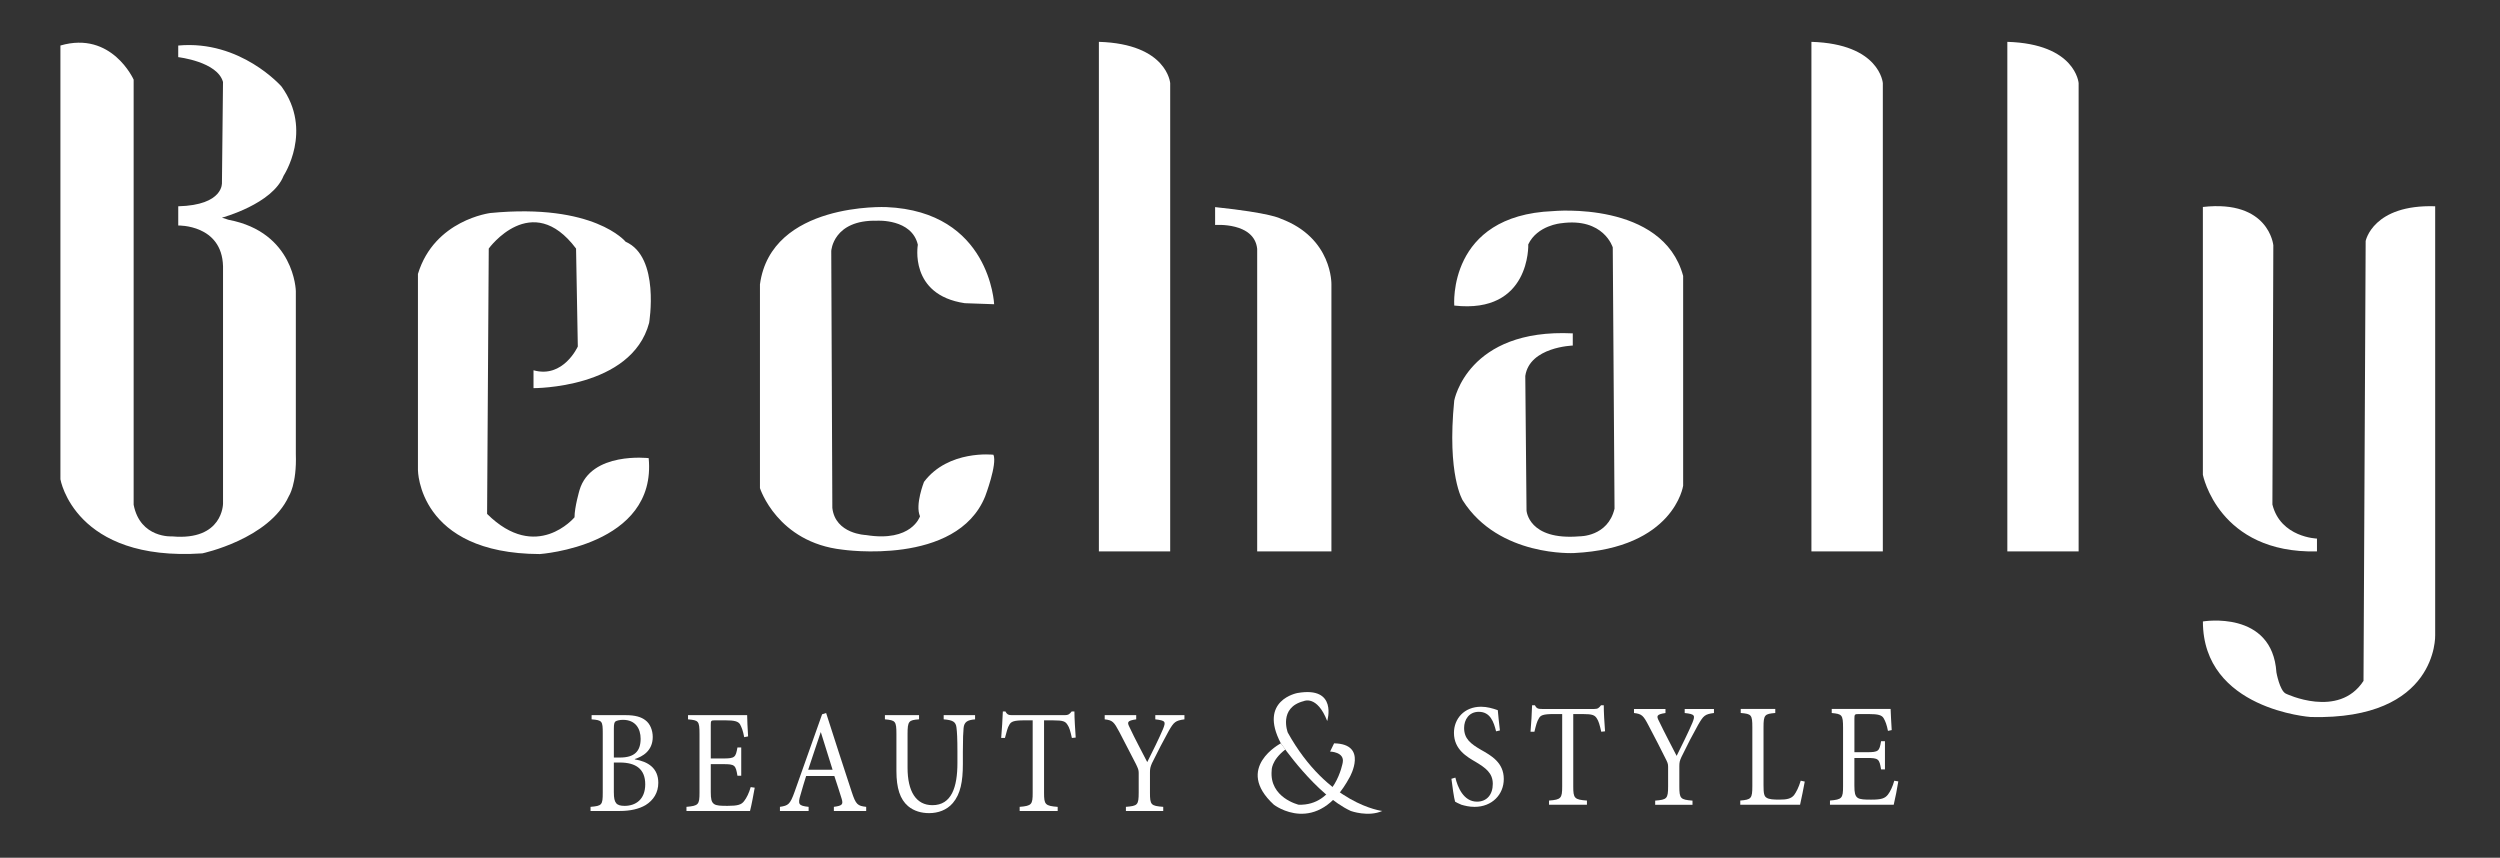
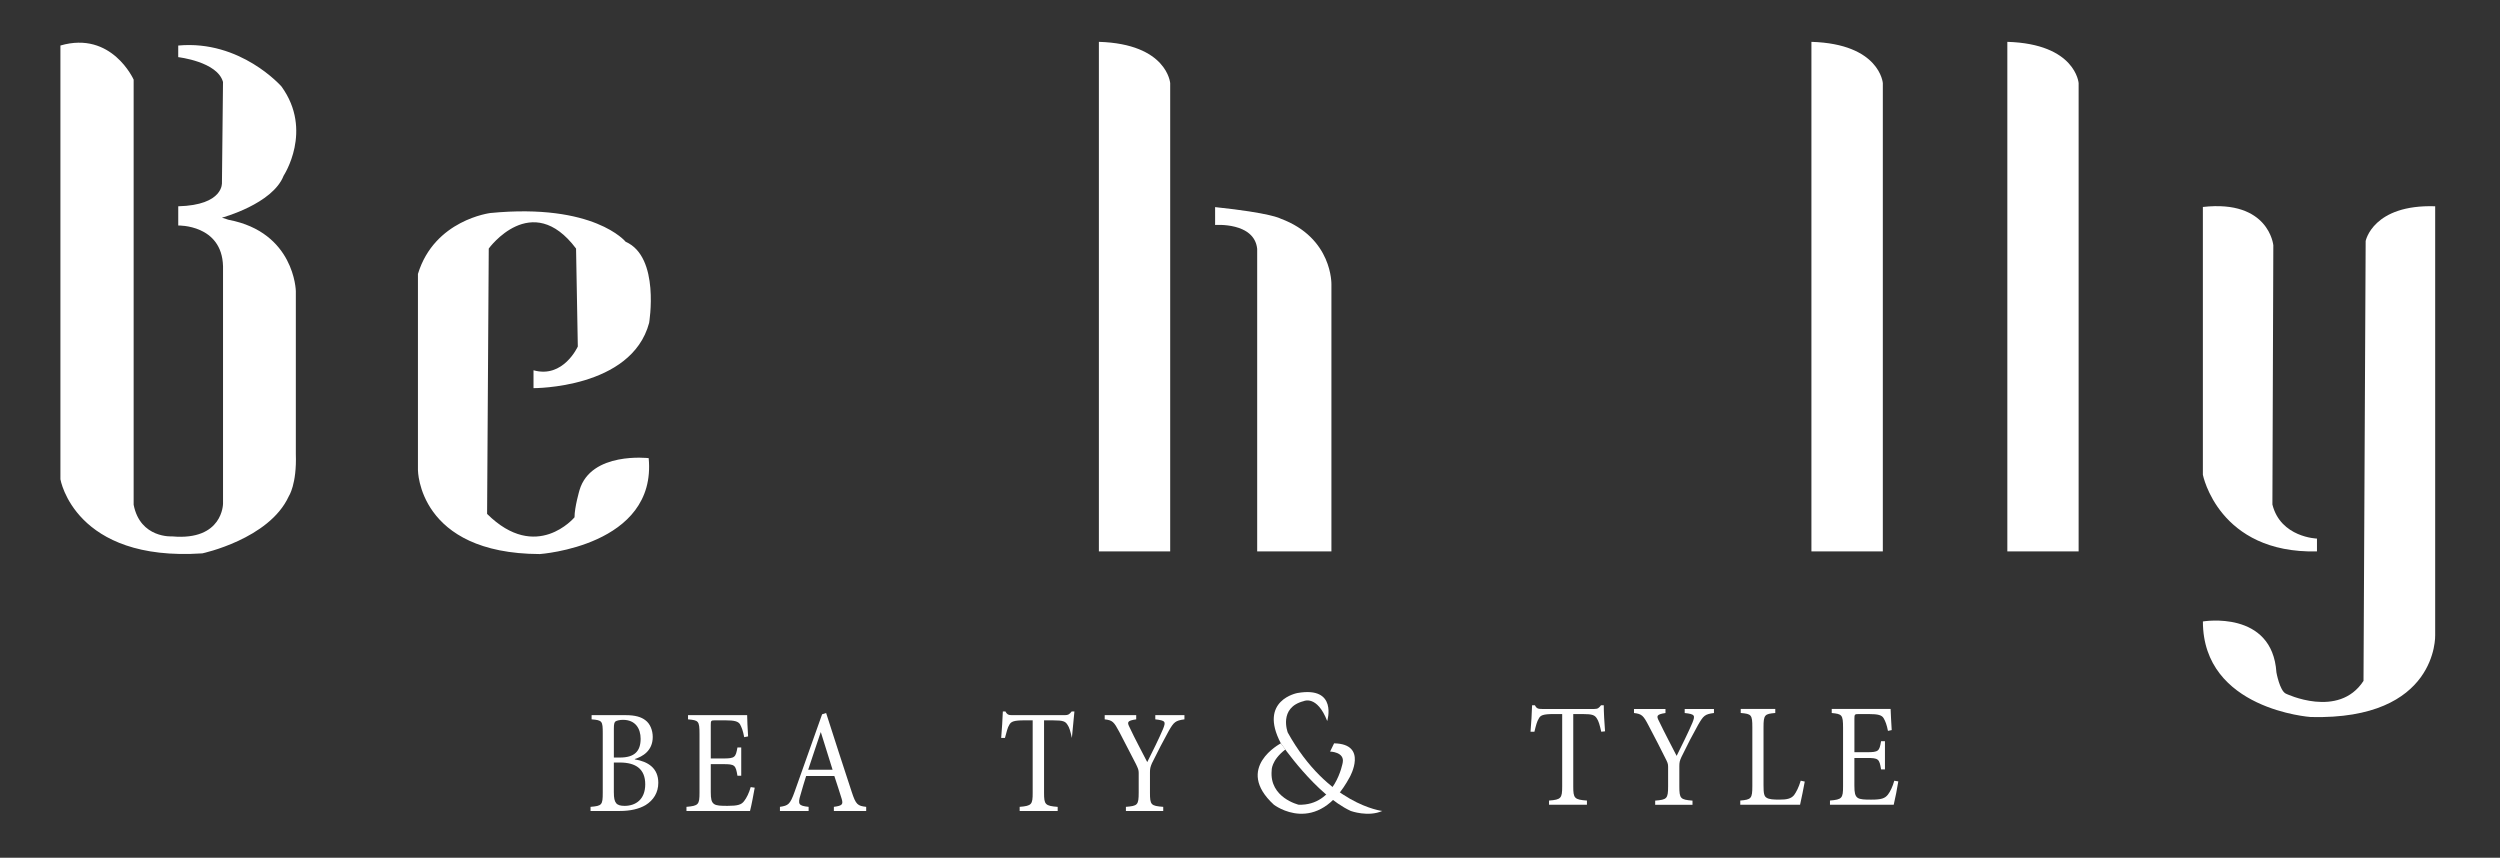
<svg xmlns="http://www.w3.org/2000/svg" version="1.1" id="圖層_1" x="0px" y="0px" width="125.334px" height="43px" viewBox="0 0 125.334 43" enable-background="new 0 0 125.334 43" xml:space="preserve">
  <rect x="0" y="0" width="125.334" height="43" fill="#333333" stroke="none" />
  <g>
    <path fill="#FFFFFF" d="M3.029,2.282v21.745c0,0,0.698,4.148,7.115,3.715c0,0,3.35-0.712,4.332-2.859c0,0,0.41-0.6,0.355-2.132   v-8.163c0,0-0.059-2.945-3.374-3.569l-0.33-0.107c0,0,2.541-0.683,3.092-2.103c0,0,1.494-2.263-0.107-4.472   c0,0-2.047-2.345-5.177-2.054v0.582c0,0,1.971,0.226,2.245,1.247l-0.053,5.042c0,0,0.107,1.129-2.191,1.188v0.624v0.339   c0,0,2.191-0.055,2.245,2.042v11.901c0,0,0,1.869-2.544,1.644c0,0-1.607,0.111-1.937-1.587V3.992   C6.7,3.992,5.604,1.533,3.029,2.282" />
    <path fill="#FFFFFF" d="M20.953,13.733v9.828c0,0,0,4.194,6.11,4.216c0,0,5.875-0.405,5.458-4.809c0,0-2.892-0.342-3.468,1.604   c0,0-0.25,0.851-0.25,1.362c0,0-1.906,2.286-4.383-0.17l0.083-13.303c0,0,2.15-2.965,4.377,0l0.088,4.91   c0,0-0.724,1.614-2.221,1.192v0.896c0,0,4.912,0.032,5.796-3.269c0,0,0.558-3.308-1.176-4.069c0,0-1.575-1.947-6.783-1.442   C24.587,10.68,21.779,11.018,20.953,13.733" />
-     <path fill="#FFFFFF" d="M38.099,14.255v10.216c0,0,0.867,2.724,4.14,3.085c0,0,5.725,0.842,7.15-2.668c0,0,0.618-1.624,0.416-2.09   c0,0-2.257-0.264-3.481,1.36c0,0-0.457,1.147-0.201,1.725c0,0-0.411,1.312-2.708,0.941c0,0-1.539-0.047-1.687-1.361l-0.054-12.882   c0,0,0.089-1.569,2.298-1.516c0,0,1.74-0.106,2.043,1.206c0,0-0.458,2.512,2.352,2.929l1.473,0.052c0,0-0.196-4.649-5.404-4.87   C44.437,10.382,38.663,10.121,38.099,14.255" />
    <path fill="#FFFFFF" d="M55.091,2.437v25.208h3.575V4.165c0,0-0.154-1.966-3.575-2.067V2.437z" />
    <path fill="#FFFFFF" d="M90.813,2.437v25.208h3.58V4.165c0,0-0.15-1.966-3.58-2.067V2.437z" />
    <path fill="#FFFFFF" d="M100.635,2.437v25.208h3.574V4.165c0,0-0.148-1.966-3.574-2.067V2.437z" />
    <path fill="#FFFFFF" d="M60.918,11.279c0,0,1.966-0.154,2.109,1.194v15.171h3.722V14.268c0,0,0.072-2.341-2.553-3.309   c0,0-0.445-0.278-3.278-0.576V11.279z" />
-     <path fill="#FFFFFF" d="M72.907,15.319c0,0-0.355-4.521,4.952-4.735c0,0,5.5-0.529,6.523,3.248v10.521c0,0-0.454,3.125-5.461,3.373   c0,0-3.777,0.213-5.587-2.636c0,0-0.801-1.26-0.428-5.008c0,0,0.665-3.625,5.943-3.369v0.611c0,0-2.165,0.065-2.381,1.524   l0.062,6.746c0,0,0.088,1.511,2.658,1.294c0,0,1.421,0.028,1.754-1.387l-0.089-13.096c0,0-0.451-1.514-2.597-1.211   c0,0-1.182,0.101-1.639,1.057C76.619,12.253,76.743,15.751,72.907,15.319" />
    <path fill="#FFFFFF" d="M110.438,10.376v13.426c0,0,0.779,3.959,5.72,3.842v-0.643c0,0-1.824-0.054-2.234-1.709l0.046-12.997   C113.97,12.295,113.754,10.002,110.438,10.376" />
    <path fill="#FFFFFF" d="M118.599,12.082c0,0,0.361-1.842,3.485-1.741v21.506c0,0,0.148,4.26-6.236,4.1c0,0-5.409-0.367-5.409-4.791   c0,0,3.478-0.591,3.686,2.554c0,0,0.161,0.909,0.469,1.063c0,0,2.648,1.282,3.897-0.637L118.599,12.082z" />
    <path fill="#FFFFFF" d="M31.827,38.071c0.66,0.108,1.176,0.436,1.176,1.174c0,0.494-0.243,0.872-0.635,1.116   c-0.339,0.2-0.777,0.296-1.296,0.296h-1.466V40.45c0.57-0.049,0.612-0.089,0.612-0.711v-2.978c0-0.613-0.024-0.654-0.559-0.697   v-0.211h1.704c0.493,0,0.785,0.094,0.992,0.254c0.238,0.173,0.369,0.506,0.369,0.841c0,0.697-0.518,0.987-0.897,1.102V38.071z    M31.084,37.978c0.724,0,1.033-0.315,1.033-0.941c0-0.504-0.255-0.949-0.885-0.949c-0.161,0-0.309,0.037-0.374,0.078   c-0.06,0.049-0.083,0.132-0.083,0.367v1.445H31.084z M30.775,39.733c0,0.529,0.125,0.668,0.546,0.668   c0.541-0.003,1.027-0.313,1.027-1.082c0-0.762-0.468-1.091-1.271-1.091h-0.303V39.733z" />
    <path fill="#FFFFFF" d="M37.837,39.489c-0.041,0.244-0.172,0.938-0.236,1.168h-3.186V40.45c0.601-0.052,0.654-0.111,0.654-0.711   v-2.937c0-0.673-0.054-0.689-0.576-0.738v-0.211h2.964c0,0.188,0.023,0.688,0.048,1.066l-0.196,0.037   c-0.059-0.315-0.119-0.473-0.208-0.643c-0.094-0.148-0.273-0.201-0.749-0.201h-0.504c-0.202,0-0.214,0.017-0.214,0.235v1.678h0.618   c0.6,0,0.63-0.06,0.719-0.552h0.19v1.416h-0.19c-0.089-0.534-0.131-0.58-0.713-0.58h-0.624v1.405c0,0.342,0.035,0.499,0.16,0.59   c0.119,0.093,0.357,0.096,0.683,0.096c0.505,0,0.695-0.054,0.832-0.244c0.119-0.151,0.244-0.401,0.326-0.696L37.837,39.489z" />
    <path fill="#FFFFFF" d="M41.805,40.657V40.45c0.422-0.057,0.475-0.12,0.391-0.404c-0.088-0.293-0.219-0.688-0.367-1.141h-1.415   c-0.1,0.331-0.202,0.641-0.284,0.951c-0.143,0.465-0.089,0.542,0.409,0.594v0.207h-1.438V40.45c0.417-0.065,0.505-0.111,0.737-0.76   l1.377-3.88l0.202-0.064c0.411,1.271,0.855,2.672,1.283,3.956c0.208,0.637,0.296,0.699,0.725,0.748v0.207H41.805z M41.152,36.707   h-0.006c-0.219,0.637-0.421,1.271-0.629,1.883h1.223L41.152,36.707z" />
-     <path fill="#FFFFFF" d="M48.884,36.064c-0.392,0.031-0.546,0.133-0.576,0.435c-0.018,0.199-0.036,0.513-0.036,1.195v0.611   c0,0.872-0.118,1.502-0.504,1.955c-0.303,0.355-0.743,0.505-1.188,0.505c-0.381,0-0.76-0.1-1.058-0.353   c-0.397-0.341-0.581-0.893-0.581-1.758v-1.847c0-0.66-0.048-0.695-0.577-0.744v-0.211h1.711v0.211   c-0.517,0.037-0.576,0.084-0.576,0.744v1.681c0,1.192,0.428,1.878,1.247,1.878c0.957,0,1.253-0.898,1.253-2.116v-0.557   c0-0.683-0.019-0.987-0.048-1.222c-0.035-0.284-0.178-0.371-0.641-0.408v-0.211h1.574V36.064z" />
-     <path fill="#FFFFFF" d="M53.737,36.997c-0.077-0.355-0.13-0.532-0.214-0.651c-0.107-0.18-0.219-0.232-0.719-0.232h-0.462v3.638   c0,0.579,0.053,0.65,0.683,0.699v0.207h-1.906V40.45c0.605-0.049,0.653-0.12,0.653-0.699v-3.638h-0.404   c-0.552,0-0.683,0.062-0.772,0.232c-0.078,0.122-0.13,0.333-0.214,0.651h-0.189c0.034-0.444,0.071-0.918,0.083-1.328h0.13   c0.094,0.176,0.179,0.185,0.363,0.185h2.613c0.178,0,0.23-0.043,0.345-0.185h0.137c0,0.342,0.036,0.884,0.065,1.309L53.737,36.997z   " />
+     <path fill="#FFFFFF" d="M53.737,36.997c-0.077-0.355-0.13-0.532-0.214-0.651c-0.107-0.18-0.219-0.232-0.719-0.232h-0.462v3.638   c0,0.579,0.053,0.65,0.683,0.699v0.207h-1.906V40.45c0.605-0.049,0.653-0.12,0.653-0.699v-3.638h-0.404   c-0.552,0-0.683,0.062-0.772,0.232c-0.078,0.122-0.13,0.333-0.214,0.651h-0.189c0.034-0.444,0.071-0.918,0.083-1.328h0.13   c0.094,0.176,0.179,0.185,0.363,0.185h2.613c0.178,0,0.23-0.043,0.345-0.185h0.137L53.737,36.997z   " />
    <path fill="#FFFFFF" d="M59.379,36.064c-0.451,0.061-0.528,0.133-0.784,0.577c-0.296,0.543-0.523,0.97-0.843,1.621   c-0.083,0.195-0.1,0.272-0.1,0.468v1.003c0,0.623,0.047,0.668,0.665,0.717v0.207h-1.871V40.45c0.583-0.049,0.641-0.083,0.641-0.717   V38.75c0-0.147-0.029-0.216-0.136-0.44c-0.238-0.452-0.476-0.932-0.838-1.62c-0.268-0.502-0.338-0.583-0.731-0.626v-0.211h1.58   v0.211c-0.469,0.065-0.457,0.15-0.332,0.4c0.273,0.587,0.605,1.192,0.885,1.743c0.244-0.485,0.605-1.211,0.79-1.655   c0.148-0.372,0.137-0.428-0.386-0.488v-0.211h1.461V36.064z" />
-     <path fill="#FFFFFF" d="M75.004,36.664c-0.117-0.473-0.292-0.978-0.866-0.978c-0.504,0-0.737,0.409-0.737,0.807   c0,0.541,0.321,0.791,0.844,1.096c0.517,0.292,1.145,0.64,1.145,1.466c0,0.778-0.588,1.396-1.466,1.396   c-0.267,0-0.487-0.057-0.654-0.105c-0.166-0.067-0.261-0.121-0.321-0.156c-0.052-0.156-0.141-0.788-0.184-1.147l0.198-0.059   c0.106,0.458,0.401,1.206,1.084,1.206c0.493,0,0.792-0.353,0.792-0.893c0-0.545-0.364-0.801-0.854-1.097   c-0.428-0.25-1.093-0.619-1.093-1.458c0-0.705,0.51-1.311,1.36-1.311c0.302,0,0.588,0.084,0.838,0.173   c0.022,0.261,0.052,0.554,0.106,1.016L75.004,36.664z" />
    <path fill="#FFFFFF" d="M80.276,36.684c-0.077-0.35-0.135-0.536-0.213-0.654c-0.108-0.177-0.22-0.232-0.714-0.232h-0.476v3.634   c0,0.586,0.054,0.657,0.686,0.703v0.21h-1.901v-0.21c0.605-0.046,0.66-0.117,0.66-0.703v-3.634h-0.417   c-0.547,0-0.677,0.062-0.759,0.232c-0.084,0.127-0.139,0.333-0.216,0.654h-0.195c0.037-0.441,0.066-0.921,0.078-1.325h0.143   c0.084,0.167,0.167,0.184,0.356,0.184h2.617c0.179,0,0.23-0.045,0.339-0.184h0.139c0,0.341,0.029,0.878,0.064,1.305L80.276,36.684z   " />
    <path fill="#FFFFFF" d="M85.927,35.746c-0.46,0.058-0.528,0.136-0.792,0.589c-0.302,0.539-0.521,0.964-0.837,1.614   c-0.088,0.19-0.107,0.271-0.107,0.463v1.009c0,0.619,0.054,0.668,0.66,0.717v0.21h-1.871v-0.21   c0.588-0.049,0.648-0.092,0.648-0.717v-0.985c0-0.15-0.031-0.216-0.143-0.435c-0.23-0.458-0.471-0.941-0.833-1.621   c-0.266-0.51-0.339-0.588-0.734-0.634v-0.203h1.578v0.203c-0.464,0.07-0.455,0.155-0.327,0.402   c0.281,0.587,0.605,1.195,0.887,1.747c0.242-0.485,0.601-1.211,0.789-1.658c0.149-0.373,0.133-0.434-0.385-0.491v-0.203h1.467   V35.746z" />
    <path fill="#FFFFFF" d="M90.479,39.183c-0.04,0.229-0.179,0.928-0.235,1.161h-2.998v-0.21c0.55-0.046,0.605-0.1,0.605-0.723v-2.953   c0-0.629-0.05-0.667-0.582-0.713v-0.203h1.732v0.203c-0.527,0.046-0.589,0.084-0.589,0.713v2.916c0,0.396,0.028,0.547,0.155,0.62   c0.123,0.082,0.351,0.094,0.629,0.094c0.37,0,0.591-0.037,0.748-0.227c0.105-0.146,0.233-0.382,0.333-0.722L90.479,39.183z" />
    <path fill="#FFFFFF" d="M95.169,39.174c-0.034,0.243-0.171,0.937-0.23,1.17h-3.196v-0.21c0.6-0.052,0.656-0.111,0.656-0.706v-2.941   c0-0.662-0.057-0.689-0.568-0.741v-0.203h2.952c0,0.187,0.037,0.686,0.055,1.059l-0.188,0.04c-0.061-0.307-0.125-0.476-0.216-0.634   c-0.089-0.154-0.268-0.21-0.748-0.21h-0.503c-0.203,0-0.215,0.019-0.215,0.241v1.672h0.625c0.591,0,0.628-0.054,0.712-0.553h0.194   v1.414h-0.194C94.22,38.043,94.174,38,93.594,38h-0.627V39.4c0,0.345,0.035,0.502,0.16,0.595c0.123,0.088,0.355,0.094,0.683,0.094   c0.506,0,0.688-0.06,0.839-0.253c0.111-0.143,0.236-0.396,0.318-0.695L95.169,39.174z" />
    <path fill="#FFFFFF" d="M66.538,36.148c0,0,0.544-1.756-1.486-1.406c0,0-1.984,0.35-0.838,2.524c0,0,1.753,2.581,3.506,3.391   c0,0,0.866,0.315,1.578,0c0,0-2.726-0.313-4.737-3.93c0,0-0.482-1.251,0.801-1.578C65.361,35.149,66.027,34.831,66.538,36.148" />
    <path fill="#FFFFFF" d="M64.214,37.266c0,0-2.363,1.229-0.35,3.078c0,0,2.164,1.663,3.802-1.383c0,0,0.944-1.663-0.783-1.695   l-0.201,0.413c0,0,0.734,0.015,0.634,0.549c0,0-0.368,2.173-2.209,2.116c0,0-1.475-0.35-1.354-1.713c0,0-0.035-0.501,0.689-1.058   L64.214,37.266z" />
  </g>
</svg>